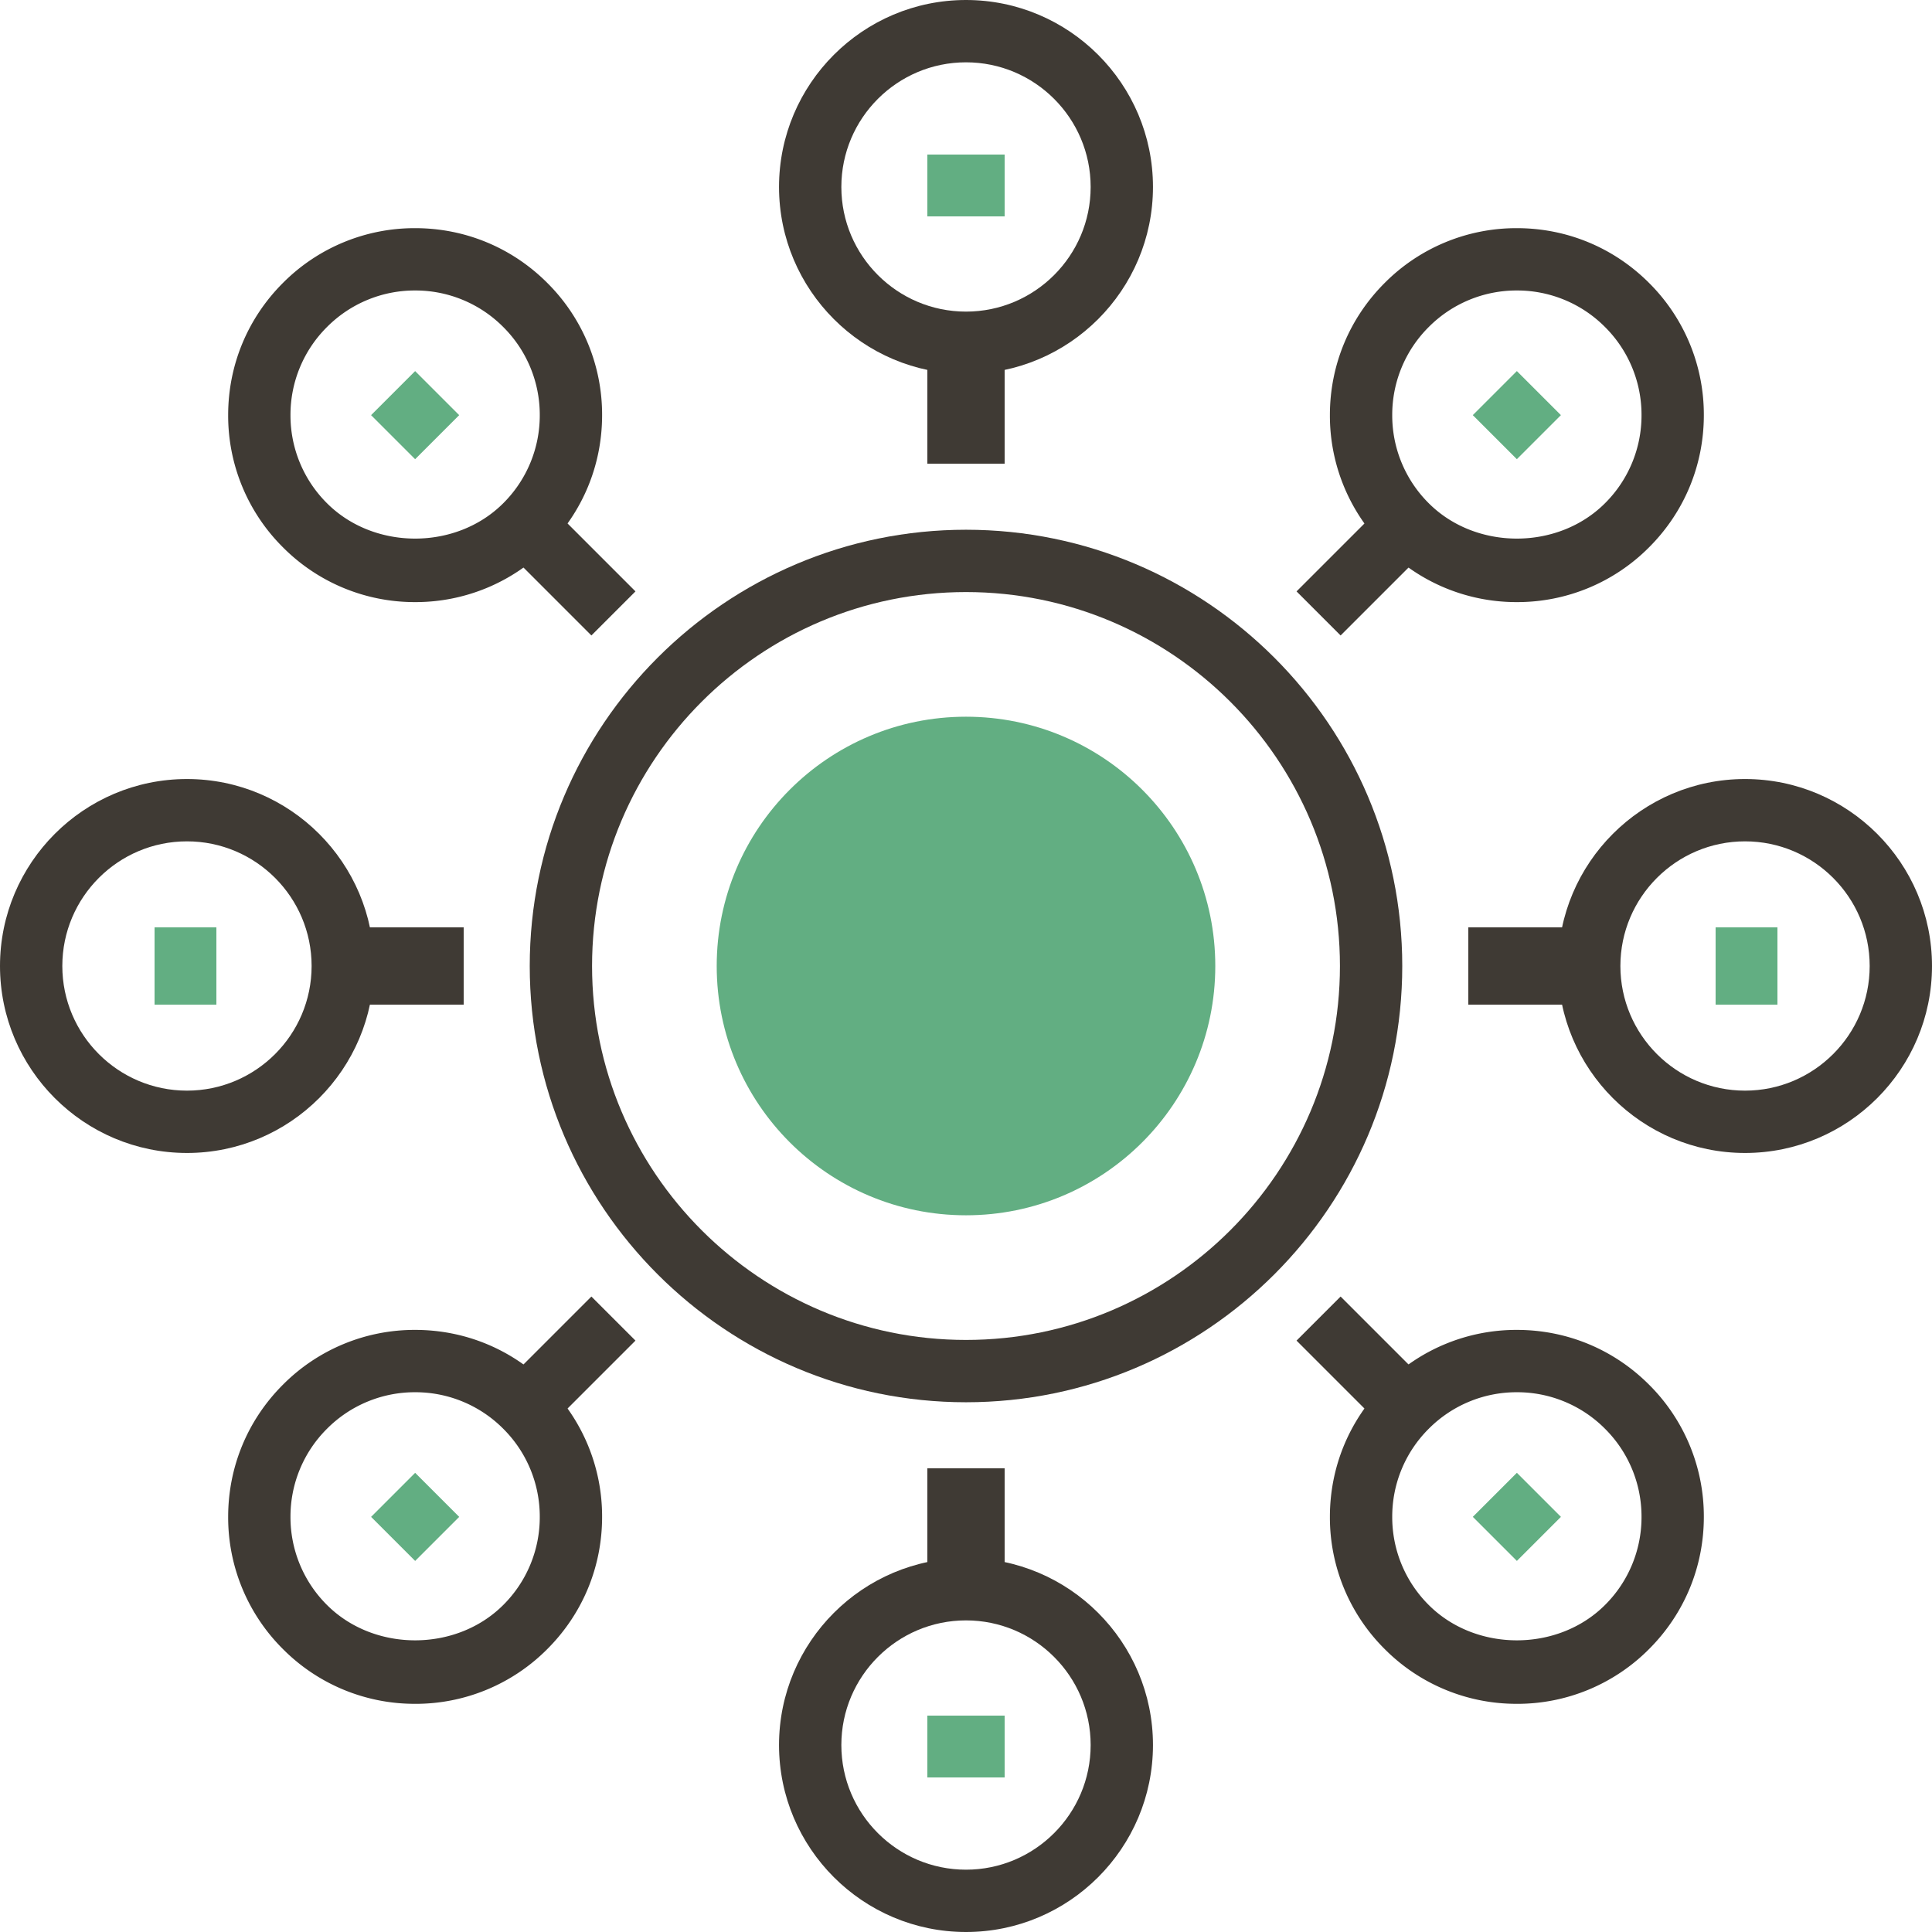
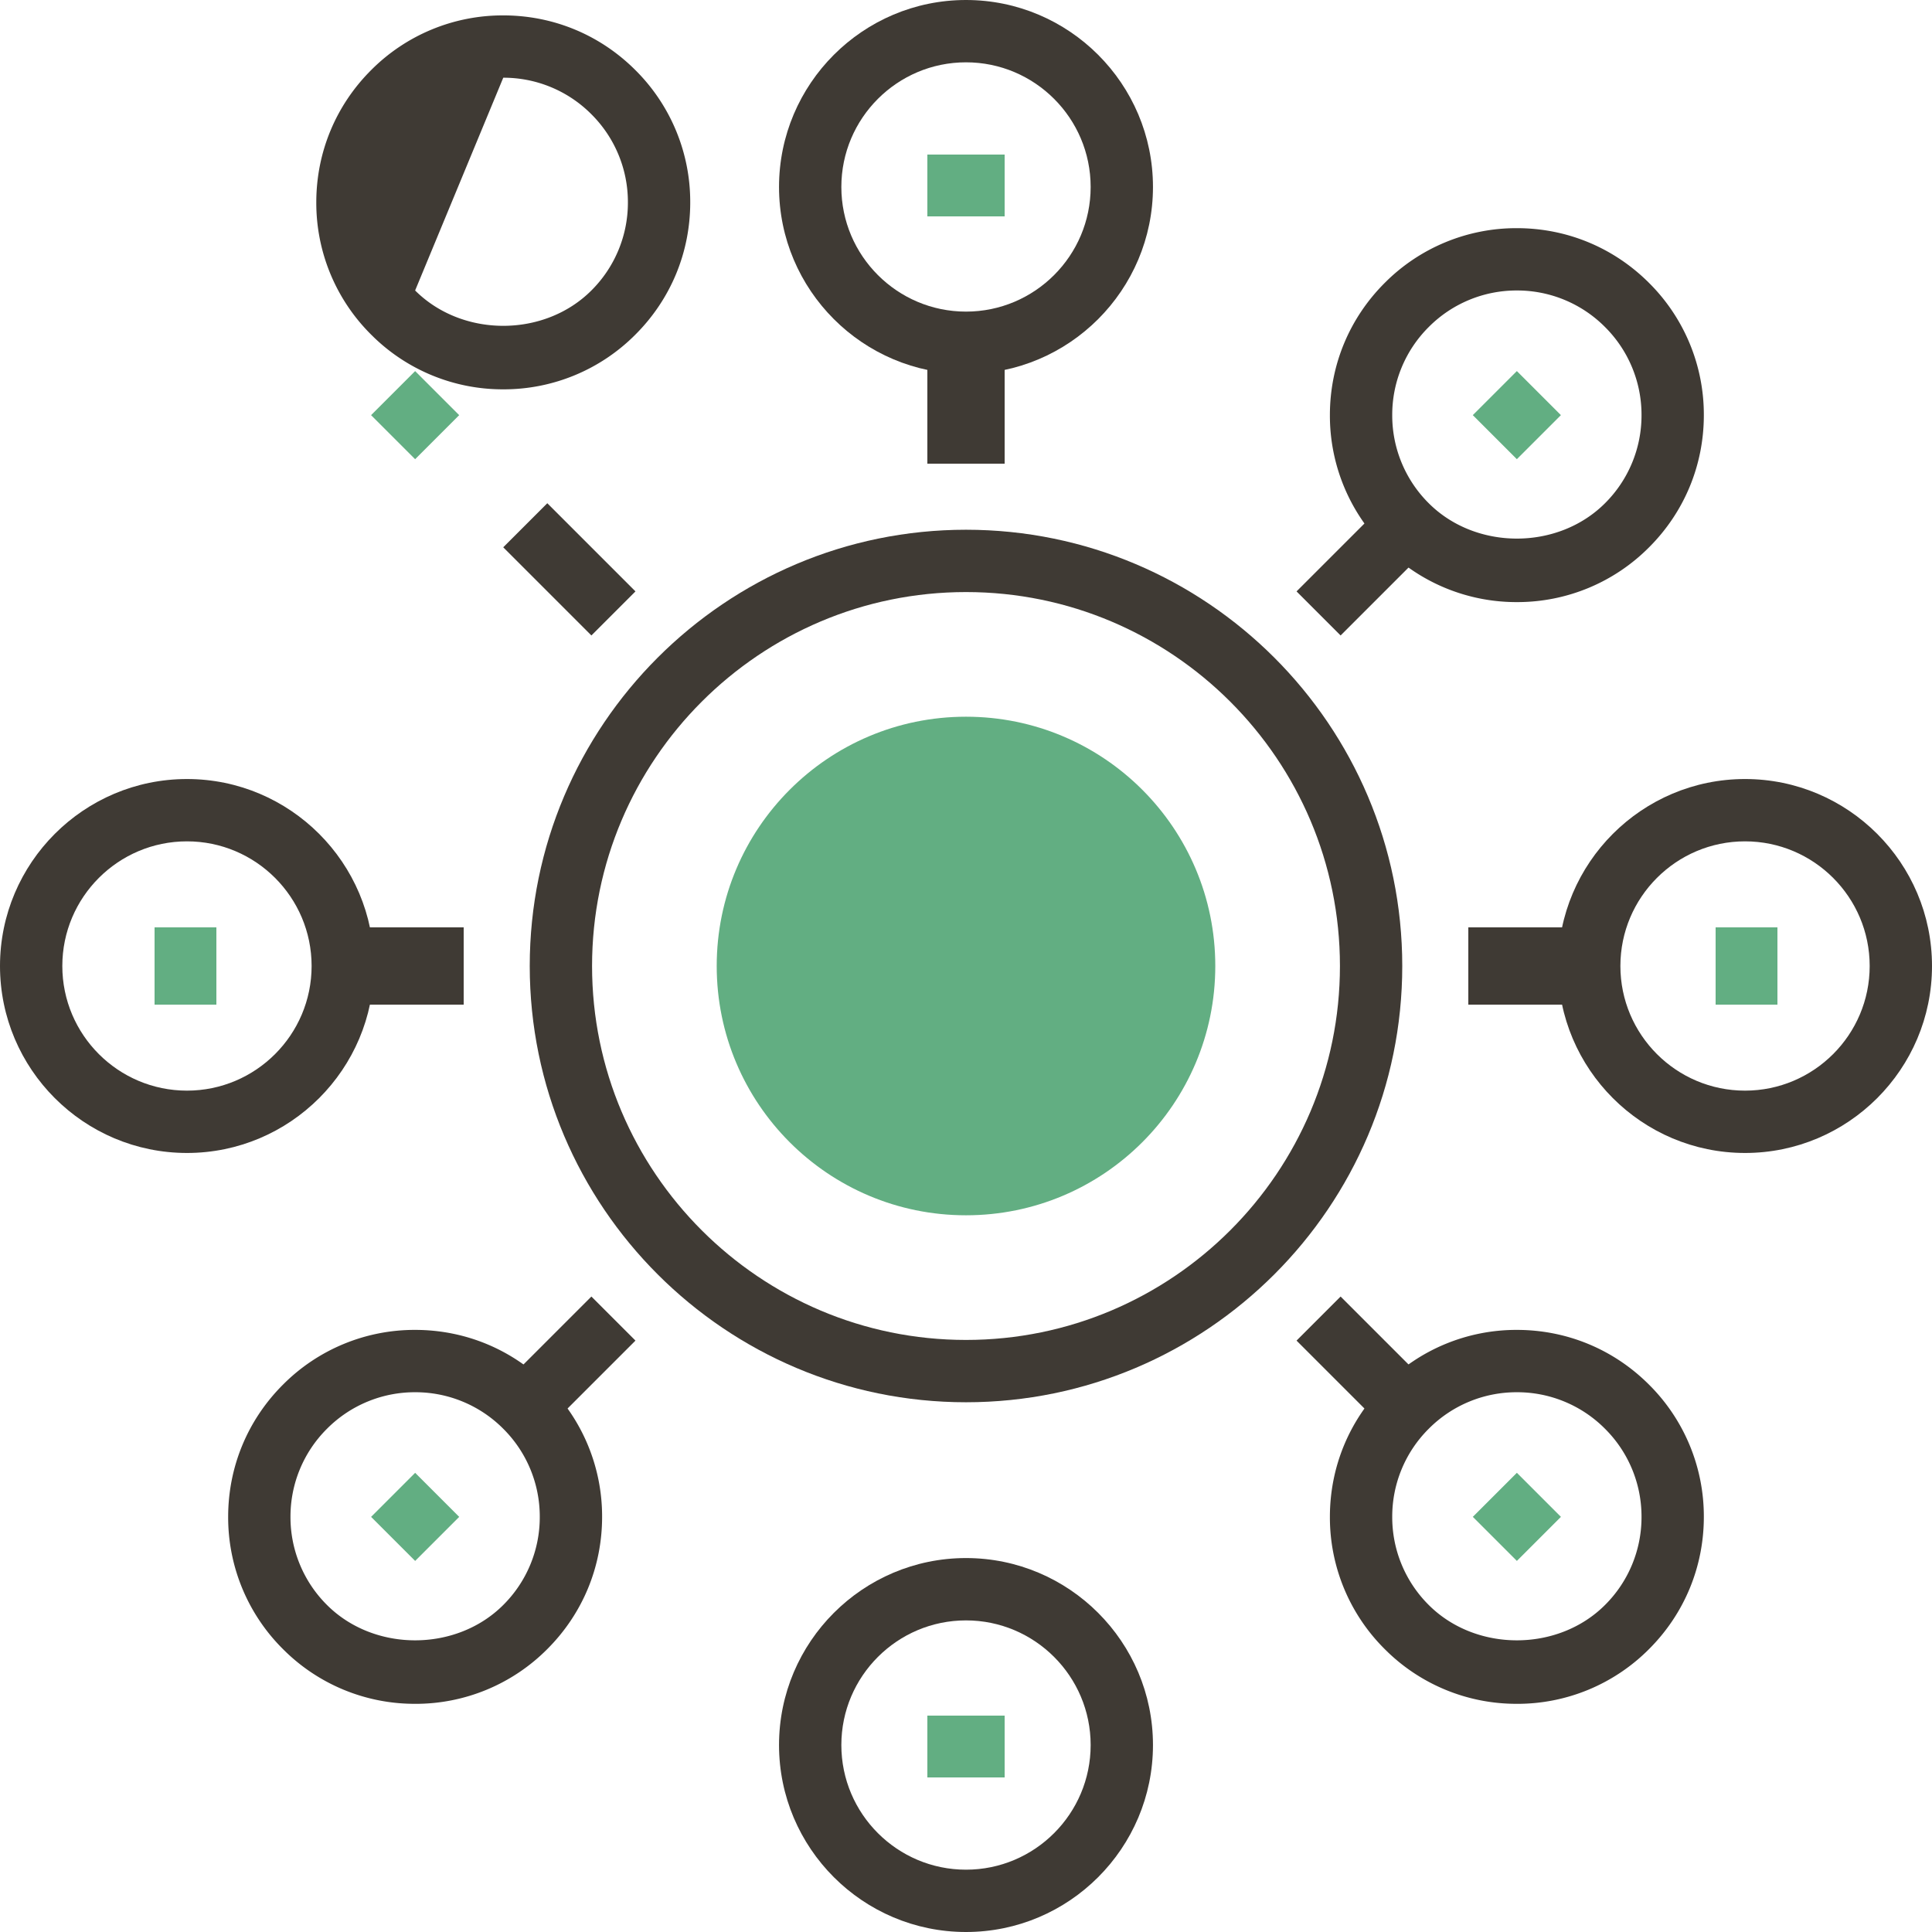
<svg xmlns="http://www.w3.org/2000/svg" width="125" height="125" viewBox="0 0 125 125">
  <defs>
    <clipPath id="9pjka">
      <path d="M0 125V0h125v125z" />
    </clipPath>
  </defs>
  <g>
    <g>
      <g />
      <g clip-path="url(#9pjka)">
        <path fill="#3f3a34" d="M62.5 4.032c-4.448 0-8.065 3.617-8.065 8.065 0 4.447 3.617 8.064 8.065 8.064 4.448 0 8.065-3.617 8.065-8.064 0-4.448-3.617-8.065-8.065-8.065m0 20.162c-6.671 0-12.097-5.426-12.097-12.097C50.403 5.425 55.83 0 62.5 0c6.671 0 12.097 5.425 12.097 12.097 0 6.671-5.426 12.097-12.097 12.097" />
      </g>
      <g clip-path="url(#9pjka)">
        <path fill="#3f3a34" d="M62.5 38.306c-13.34 0-24.194 10.853-24.194 24.194 0 13.34 10.853 24.194 24.194 24.194 13.34 0 24.194-10.853 24.194-24.194 0-13.34-10.853-24.194-24.194-24.194m0 52.42c-15.565 0-28.226-12.661-28.226-28.226S46.935 34.274 62.5 34.274 90.726 46.935 90.726 62.5 78.065 90.726 62.5 90.726" />
      </g>
      <g clip-path="url(#9pjka)">
        <path fill="#3f3a34" d="M60 30v-8h5v8z" />
      </g>
      <g clip-path="url(#9pjka)">
        <path fill="#62ae82" d="M60 14v-4h5v4z" />
      </g>
      <g clip-path="url(#9pjka)">
-         <path fill="#3f3a34" d="M26.859 18.794a8.01 8.01 0 0 0-5.702 2.363 8.01 8.01 0 0 0-2.363 5.702 8.01 8.01 0 0 0 2.363 5.701c3.049 3.049 8.355 3.049 11.403 0a8.01 8.01 0 0 0 2.363-5.701 8.01 8.01 0 0 0-2.363-5.702 8.01 8.01 0 0 0-5.701-2.363m0 20.162a12.008 12.008 0 0 1-8.553-3.545 12.008 12.008 0 0 1-3.544-8.552c0-3.232 1.258-6.268 3.544-8.553a12.008 12.008 0 0 1 8.553-3.544c3.232 0 6.268 1.258 8.552 3.544a12.008 12.008 0 0 1 3.545 8.553c0 3.232-1.258 6.268-3.545 8.552a12.008 12.008 0 0 1-8.552 3.545" />
+         <path fill="#3f3a34" d="M26.859 18.794c3.049 3.049 8.355 3.049 11.403 0a8.01 8.01 0 0 0 2.363-5.701 8.01 8.01 0 0 0-2.363-5.702 8.01 8.01 0 0 0-5.701-2.363m0 20.162a12.008 12.008 0 0 1-8.553-3.545 12.008 12.008 0 0 1-3.544-8.552c0-3.232 1.258-6.268 3.544-8.553a12.008 12.008 0 0 1 8.553-3.544c3.232 0 6.268 1.258 8.552 3.544a12.008 12.008 0 0 1 3.545 8.553c0 3.232-1.258 6.268-3.545 8.552a12.008 12.008 0 0 1-8.552 3.545" />
      </g>
      <g clip-path="url(#9pjka)" transform="rotate(-45 36.835 36.84)">
        <path fill="#3f3a34" d="M34.823 40.872v-8.066h4.032v8.066z" />
      </g>
      <g clip-path="url(#9pjka)" transform="rotate(-45 26.86 26.86)">
        <path fill="#62ae82" d="M24.844 28.875v-4.031h4.031v4.031z" />
      </g>
      <g clip-path="url(#9pjka)">
        <path fill="#3f3a34" d="M12.097 54.435c-4.448 0-8.065 3.617-8.065 8.065 0 4.448 3.617 8.064 8.065 8.064 4.447 0 8.064-3.616 8.064-8.064s-3.617-8.065-8.064-8.065m0 20.162C5.425 74.597 0 69.17 0 62.5c0-6.671 5.425-12.097 12.097-12.097 6.671 0 12.097 5.426 12.097 12.097 0 6.671-5.426 12.097-12.097 12.097" />
      </g>
      <g clip-path="url(#9pjka)">
        <path fill="#3f3a34" d="M22 65v-5h8v5z" />
      </g>
      <g clip-path="url(#9pjka)">
        <path fill="#62ae82" d="M10 65v-5h4v5z" />
      </g>
      <g clip-path="url(#9pjka)">
        <path fill="#3f3a34" d="M26.859 90.077a8.01 8.01 0 0 0-5.702 2.363 8.01 8.01 0 0 0-2.363 5.701 8.01 8.01 0 0 0 2.363 5.702c3.049 3.048 8.355 3.048 11.403 0a8.01 8.01 0 0 0 2.363-5.702 8.01 8.01 0 0 0-2.363-5.701 8.01 8.01 0 0 0-5.701-2.363m0 20.16a12.008 12.008 0 0 1-8.553-3.543 12.008 12.008 0 0 1-3.544-8.553c0-3.232 1.258-6.268 3.544-8.552a12.008 12.008 0 0 1 8.553-3.545c3.232 0 6.268 1.258 8.552 3.545a12.008 12.008 0 0 1 3.545 8.552c0 3.232-1.258 6.268-3.545 8.553a12.008 12.008 0 0 1-8.552 3.544" />
      </g>
      <g clip-path="url(#9pjka)" transform="rotate(-45 36.84 88.165)">
        <path fill="#3f3a34" d="M32.806 90.177v-4.031h8.066v4.031z" />
      </g>
      <g clip-path="url(#9pjka)" transform="rotate(-45 26.86 98.14)">
        <path fill="#62ae82" d="M24.844 100.157v-4.032h4.031v4.032z" />
      </g>
      <g clip-path="url(#9pjka)">
        <path fill="#3f3a34" d="M62.5 104.839c-4.448 0-8.065 3.617-8.065 8.064 0 4.448 3.617 8.065 8.065 8.065 4.448 0 8.065-3.617 8.065-8.065 0-4.447-3.617-8.064-8.065-8.064m0 20.161c-6.671 0-12.097-5.425-12.097-12.097 0-6.671 5.426-12.097 12.097-12.097 6.671 0 12.097 5.426 12.097 12.097C74.597 119.575 69.17 125 62.5 125" />
      </g>
      <g clip-path="url(#9pjka)">
-         <path fill="#3f3a34" d="M60 103v-8h5v8z" />
-       </g>
+         </g>
      <g clip-path="url(#9pjka)">
        <path fill="#62ae82" d="M60 115v-4h5v4z" />
      </g>
      <g clip-path="url(#9pjka)">
        <path fill="#3f3a34" d="M98.141 90.077a8.01 8.01 0 0 0-5.701 2.363 8.01 8.01 0 0 0-2.363 5.701 8.01 8.01 0 0 0 2.363 5.702c3.048 3.048 8.354 3.048 11.403 0a8.01 8.01 0 0 0 2.363-5.702 8.01 8.01 0 0 0-2.363-5.701 8.01 8.01 0 0 0-5.702-2.363m0 20.16a12.008 12.008 0 0 1-8.552-3.543 12.008 12.008 0 0 1-3.545-8.553c0-3.232 1.258-6.268 3.545-8.552a12.008 12.008 0 0 1 8.552-3.545c3.232 0 6.268 1.258 8.553 3.545a12.008 12.008 0 0 1 3.544 8.552c0 3.232-1.258 6.268-3.544 8.553a12.008 12.008 0 0 1-8.553 3.544" />
      </g>
      <g clip-path="url(#9pjka)" transform="rotate(-45 88.165 88.16)">
        <path fill="#3f3a34" d="M86.145 92.195v-8.067h4.032v8.067z" />
      </g>
      <g clip-path="url(#9pjka)" transform="rotate(-45 98.14 98.14)">
        <path fill="#62ae82" d="M96.125 100.157v-4.032h4.031v4.032z" />
      </g>
      <g clip-path="url(#9pjka)">
        <path fill="#3f3a34" d="M112.903 54.435c-4.447 0-8.064 3.617-8.064 8.065 0 4.448 3.617 8.064 8.064 8.064 4.448 0 8.065-3.616 8.065-8.064s-3.617-8.065-8.065-8.065m0 20.162c-6.671 0-12.097-5.426-12.097-12.097 0-6.671 5.426-12.097 12.097-12.097C119.575 50.403 125 55.83 125 62.5c0 6.671-5.425 12.097-12.097 12.097" />
      </g>
      <g clip-path="url(#9pjka)">
        <path fill="#3f3a34" d="M95 65v-5h8v5z" />
      </g>
      <g clip-path="url(#9pjka)">
        <path fill="#62ae82" d="M111 65v-5h4v5z" />
      </g>
      <g clip-path="url(#9pjka)">
        <path fill="#3f3a34" d="M98.141 18.794a8.01 8.01 0 0 0-5.701 2.363 8.01 8.01 0 0 0-2.363 5.702 8.01 8.01 0 0 0 2.363 5.701c3.048 3.049 8.354 3.049 11.403 0a8.01 8.01 0 0 0 2.363-5.701 8.01 8.01 0 0 0-2.363-5.702 8.01 8.01 0 0 0-5.702-2.363m0 20.162a12.008 12.008 0 0 1-8.552-3.545 12.008 12.008 0 0 1-3.545-8.552c0-3.232 1.258-6.268 3.545-8.553a12.008 12.008 0 0 1 8.552-3.544c3.232 0 6.268 1.258 8.553 3.544a12.008 12.008 0 0 1 3.544 8.553c0 3.232-1.258 6.268-3.544 8.552a12.008 12.008 0 0 1-8.553 3.545" />
      </g>
      <g clip-path="url(#9pjka)" transform="rotate(-45 88.16 36.835)">
        <path fill="#3f3a34" d="M84.128 38.855v-4.032h8.066v4.032z" />
      </g>
      <g clip-path="url(#9pjka)" transform="rotate(-45 98.14 26.86)">
        <path fill="#62ae82" d="M96.125 28.875v-4.031h4.031v4.031z" />
      </g>
      <g clip-path="url(#9pjka)">
        <path fill="#62ae82" d="M78.629 62.5c0 8.907-7.222 16.129-16.129 16.129S46.371 71.407 46.371 62.5 53.593 46.371 62.5 46.371 78.629 53.593 78.629 62.5" />
      </g>
    </g>
  </g>
</svg>